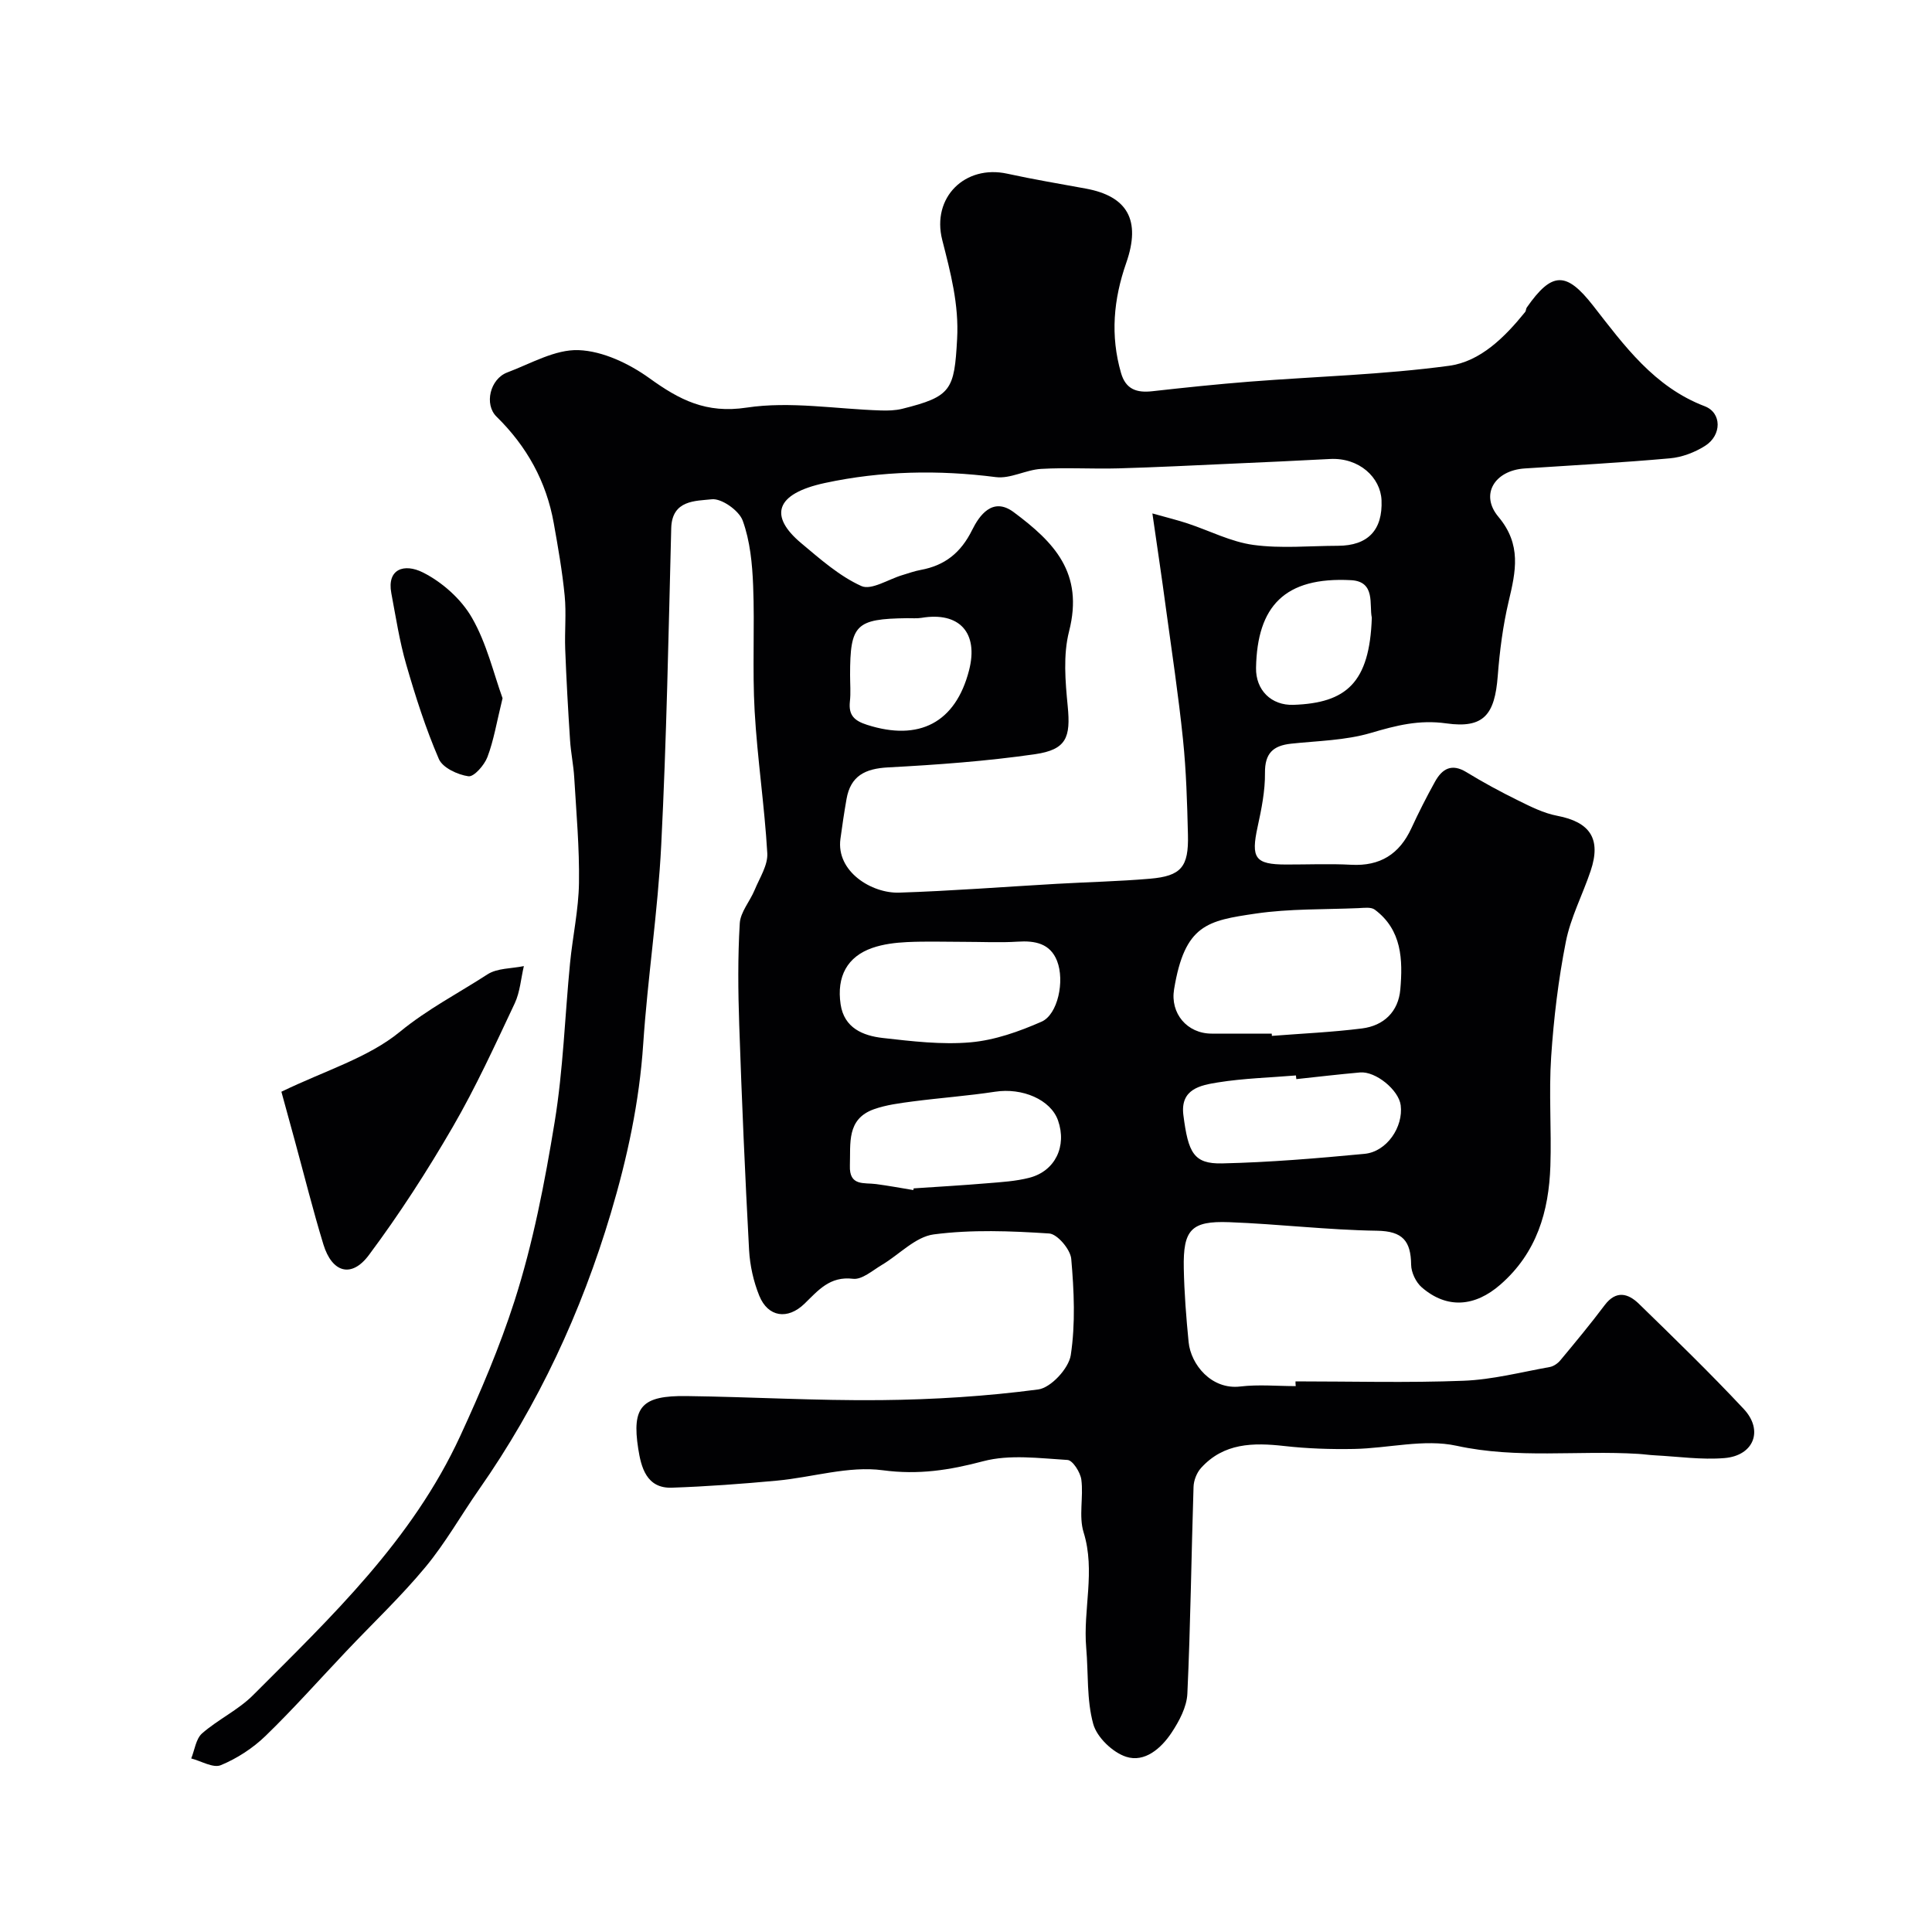
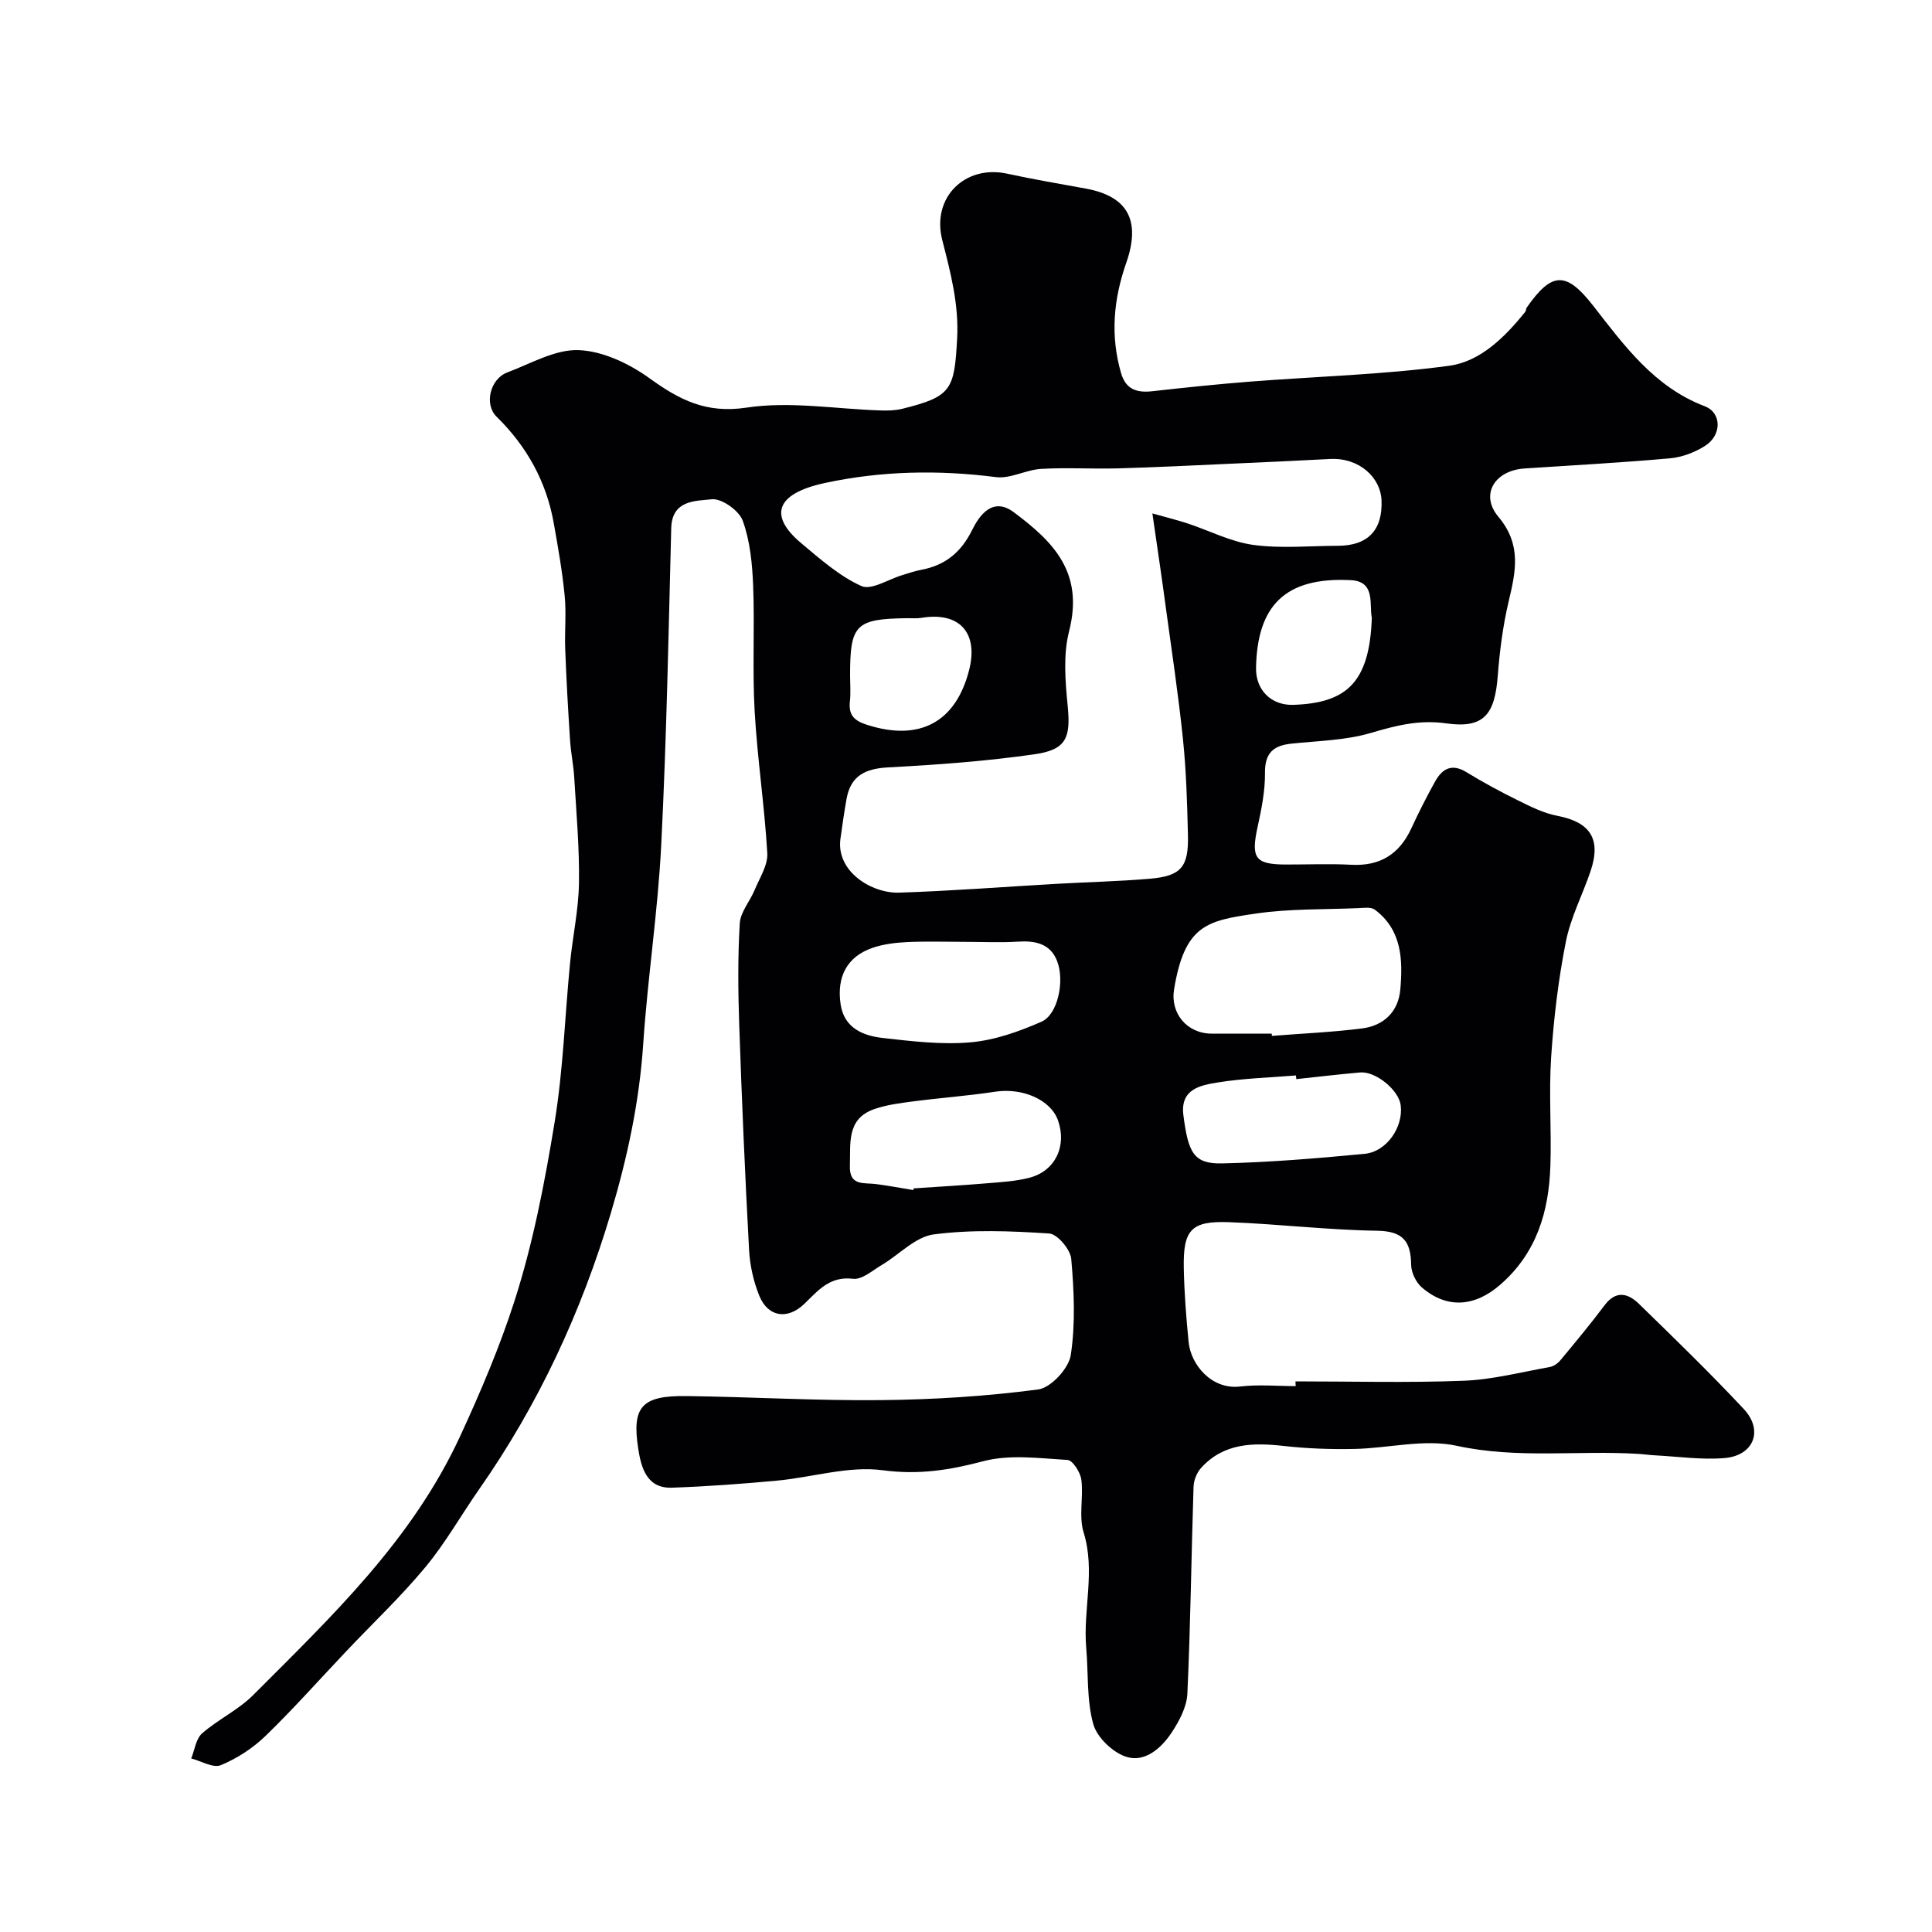
<svg xmlns="http://www.w3.org/2000/svg" enable-background="new 0 0 400 400" viewBox="0 0 400 400">
  <g fill="#010103">
    <path d="m268.22 286c11.6 0 23.22.32 34.8-.13 5.97-.23 11.89-1.78 17.82-2.84.81-.14 1.68-.75 2.22-1.4 3.12-3.75 6.24-7.51 9.17-11.41 2.36-3.14 4.86-2.45 7.09-.28 7.34 7.15 14.7 14.29 21.7 21.77 4.15 4.43 2.09 9.67-3.99 10.17-4.75.39-9.59-.32-14.4-.57-1.15-.06-2.3-.23-3.45-.3-12.51-.77-25.03 1.07-37.62-1.68-6.71-1.46-14.13.53-21.23.66-4.81.09-9.66-.07-14.44-.61-6.43-.72-12.53-.66-17.24 4.56-.88.98-1.5 2.56-1.54 3.89-.46 14.28-.62 28.57-1.28 42.84-.13 2.76-1.69 5.68-3.28 8.08-2.14 3.22-5.55 6.22-9.4 4.97-2.8-.91-6.05-4.03-6.81-6.8-1.38-5-.99-10.48-1.45-15.74-.69-7.94 1.95-15.89-.54-23.92-1.04-3.35 0-7.3-.47-10.91-.2-1.52-1.79-4.02-2.86-4.08-5.82-.35-11.98-1.19-17.45.26-6.99 1.85-13.39 2.86-20.8 1.87-7.08-.95-14.57 1.47-21.91 2.15-7.24.67-14.5 1.21-21.77 1.46-5.29.18-6.36-4.33-6.95-8.06-1.37-8.76.78-11.03 9.98-10.91 13.44.17 26.87.98 40.3.84 10.87-.11 21.78-.79 32.54-2.21 2.61-.35 6.31-4.35 6.73-7.1.99-6.51.68-13.31.1-19.93-.17-1.95-2.87-5.15-4.57-5.26-7.95-.52-16.04-.84-23.9.19-3.8.5-7.15 4.19-10.76 6.33-1.92 1.14-4.1 3.08-5.94 2.86-4.83-.59-7.24 2.43-10.07 5.17-3.47 3.36-7.54 2.79-9.35-1.66-1.2-2.96-1.93-6.26-2.11-9.44-.84-15.53-1.51-31.06-2.04-46.6-.24-7.02-.31-14.06.11-21.06.14-2.35 2.11-4.56 3.08-6.91 1.03-2.5 2.76-5.12 2.62-7.6-.57-9.83-2.06-19.6-2.62-29.43-.49-8.64.03-17.33-.31-25.98-.18-4.53-.63-9.25-2.16-13.46-.76-2.09-4.38-4.65-6.41-4.42-3.29.37-8.24.08-8.39 5.99-.56 21.86-.97 43.74-2.07 65.58-.69 13.76-2.81 27.45-3.73 41.21-.8 12-3.29 23.56-6.71 35.04-6.12 20.49-14.99 39.61-27.26 57.15-3.74 5.35-6.97 11.11-11.12 16.11-5.05 6.09-10.84 11.56-16.29 17.32-5.59 5.89-10.98 11.98-16.81 17.63-2.62 2.54-5.9 4.67-9.26 6.06-1.58.66-4.06-.86-6.13-1.39.72-1.77.97-4.07 2.25-5.19 3.3-2.89 7.49-4.84 10.56-7.92 16.26-16.29 32.93-32.06 42.9-53.68 4.22-9.15 8.16-18.42 11.2-27.86 3.87-12.04 6.29-24.63 8.34-37.15 1.77-10.83 2.11-21.9 3.18-32.85.54-5.55 1.77-11.07 1.85-16.61.11-7.26-.55-14.53-.98-21.8-.15-2.61-.71-5.2-.87-7.81-.41-6.26-.76-12.52-1-18.79-.14-3.69.25-7.41-.11-11.07-.49-5.03-1.37-10.03-2.26-15.02-1.53-8.62-5.58-15.91-11.84-22.05-2.61-2.55-1.35-7.82 2.22-9.16 4.87-1.83 9.92-4.81 14.78-4.62 4.99.19 10.44 2.79 14.63 5.8 6.22 4.49 11.74 7.38 20.15 6.1 9.01-1.36 18.48.3 27.75.59 1.48.05 3.02.01 4.45-.34 10.2-2.54 10.79-3.9 11.37-14.44.4-7.19-1.36-13.76-3.08-20.52-2.24-8.81 4.73-15.63 13.46-13.72 5.4 1.18 10.86 2.09 16.29 3.09 8.57 1.58 11.44 6.51 8.35 15.36-2.65 7.58-3.32 15.08-1.08 22.82.98 3.4 3.27 4.13 6.47 3.77 6.69-.75 13.38-1.45 20.09-1.98 13.79-1.08 27.68-1.44 41.36-3.29 6.48-.87 11.54-5.93 15.75-11.14.19-.24.15-.66.33-.92 5.21-7.46 8.17-7.52 13.75-.37 6.47 8.29 12.63 16.81 23.1 20.81 3.56 1.36 3.54 6.01.07 8.2-2.13 1.35-4.77 2.36-7.27 2.58-10.01.9-20.06 1.44-30.09 2.1-6.19.41-9.31 5.39-5.43 10.01 4.83 5.76 3.6 11.28 2.13 17.48-1.2 5.07-1.87 10.31-2.27 15.51-.62 7.98-2.89 10.87-10.64 9.78-5.66-.8-10.42.44-15.64 1.98-5.26 1.55-10.97 1.63-16.49 2.22-3.72.4-5.46 1.97-5.42 6.04.04 3.72-.72 7.49-1.52 11.16-1.42 6.5-.54 7.81 5.88 7.82 4.5.01 9.01-.19 13.5.05 5.98.32 9.97-2.2 12.45-7.56 1.51-3.27 3.14-6.49 4.89-9.64 1.47-2.65 3.43-3.86 6.51-1.97 3.47 2.12 7.07 4.07 10.73 5.87 2.59 1.28 5.27 2.63 8.07 3.16 6.8 1.3 9.14 4.77 6.92 11.39-1.65 4.93-4.15 9.66-5.14 14.7-1.55 7.84-2.51 15.85-3.04 23.83-.5 7.49.09 15.05-.16 22.56-.31 9.44-2.82 18.01-10.35 24.58-5.23 4.57-11.02 5.12-16.27.58-1.22-1.05-2.19-3.09-2.21-4.69-.06-4.89-1.72-6.96-7.06-7.04-10.21-.15-20.39-1.39-30.6-1.77-7.89-.3-9.57 1.56-9.41 9.55.1 5.1.5 10.2 1 15.27.46 4.66 4.73 9.91 10.69 9.2 3.78-.45 7.66-.08 11.49-.08-.05-.31-.05-.65-.05-.98zm-29.63-179.7c3.13.88 5.23 1.39 7.28 2.07 4.55 1.5 8.98 3.82 13.64 4.45 5.73.78 11.64.19 17.47.18 6.27-.01 9.31-3.29 9.05-9.44-.2-4.69-4.61-8.86-10.68-8.53-6.79.36-13.57.67-20.36.97-7.81.35-15.62.75-23.44.97-5.33.15-10.68-.2-15.99.11-3.16.18-6.38 2.09-9.38 1.7-11.89-1.52-23.67-1.3-35.36 1.21-10.48 2.25-11.54 6.92-4.97 12.44 3.93 3.29 7.91 6.83 12.48 8.9 2.07.94 5.63-1.42 8.52-2.27 1.25-.37 2.48-.83 3.76-1.06 5.01-.92 8.32-3.54 10.67-8.29 1.44-2.91 4.2-6.95 8.6-3.67 8.35 6.22 14.55 12.56 11.46 24.67-1.25 4.89-.78 10.38-.28 15.51.62 6.42-.23 8.98-6.77 9.93-10.06 1.45-20.25 2.19-30.41 2.73-4.75.25-7.78 1.74-8.62 6.57-.48 2.74-.89 5.49-1.26 8.24-.91 6.77 6.5 11.31 12.16 11.12 10.86-.35 21.71-1.2 32.57-1.82 6.45-.37 12.92-.51 19.35-1.06 6.47-.56 8.04-2.42 7.87-9.1-.16-6.6-.35-13.23-1.03-19.79-.94-9.11-2.31-18.18-3.55-27.26-.81-6.09-1.73-12.18-2.78-19.48zm24.71 107.7c.01.16.02.31.03.47 6.22-.49 12.46-.76 18.65-1.54 4.53-.57 7.54-3.48 7.94-8.07.53-6.14.35-12.33-5.29-16.53-.78-.58-2.25-.36-3.39-.31-7.08.3-14.23.1-21.21 1.12-10.05 1.48-14.74 2.25-16.95 15.69-.82 4.97 2.68 9.16 7.77 9.17 4.15.01 8.3 0 12.45 0zm-63.57-19c-3.99 0-7.98-.14-11.95.05-2.41.12-4.92.42-7.18 1.21-5.16 1.79-7.42 5.89-6.56 11.68.73 4.89 4.61 6.49 8.71 6.96 6.04.68 12.2 1.43 18.21.9 5-.44 10.03-2.23 14.68-4.27 3.37-1.48 4.84-8.44 3.21-12.59-1.42-3.61-4.55-4.22-8.16-3.98-3.64.23-7.31.04-10.96.04zm-10.63 51.39c.02-.12.04-.24.06-.35 5.08-.34 10.17-.63 15.25-1.06 2.92-.24 5.89-.41 8.71-1.14 5.36-1.38 7.8-6.55 5.93-11.87-1.52-4.31-7.4-6.81-13.03-5.94-5.65.86-11.36 1.27-17.03 2.01-2.72.36-5.51.71-8.07 1.62-5.68 2.04-4.8 7.06-4.96 11.66-.16 4.33 2.93 3.49 5.43 3.83 2.58.34 5.14.82 7.71 1.24zm79.29-22.97c-.03-.25-.05-.5-.08-.76-5.4.45-10.86.59-16.19 1.45-3.57.58-7.81 1.35-7.11 6.79 1 7.76 2.12 10.1 8.02 9.97 9.84-.22 19.68-1.05 29.49-1.98 4.6-.44 8.05-5.56 7.48-10.06-.4-3.15-5.18-7.08-8.42-6.79-4.41.39-8.8.91-13.19 1.38zm-92.39-83.66c0 1.83.16 3.68-.04 5.49-.3 2.81.89 3.97 3.56 4.82 10.78 3.46 18.32-.45 21.11-11.28 2.01-7.79-2-12.19-9.85-10.87-.97.16-1.99.05-2.99.07-10.62.14-11.79 1.31-11.79 11.77zm108.02-11.88c-.58-2.63.85-7.49-4.3-7.76-13.77-.73-19.43 5.41-19.67 18.14-.09 4.6 3.14 7.83 7.75 7.67 10.9-.38 15.77-4.52 16.22-18.05z" />
-     <path d="m58.26 226.03c9.06-4.39 17.95-7.01 24.56-12.43 5.72-4.69 12.06-7.95 18.09-11.86 2.03-1.32 5.01-1.19 7.55-1.72-.61 2.58-.79 5.36-1.89 7.71-4.07 8.63-8.05 17.35-12.83 25.59-5.3 9.14-11.06 18.07-17.37 26.53-3.6 4.83-7.62 3.64-9.41-2.19-2.17-7.1-3.96-14.31-5.92-21.48-.93-3.38-1.85-6.77-2.78-10.15z" />
-     <path d="m104.05 144.56c-1.24 5.05-1.83 8.76-3.14 12.19-.64 1.68-2.79 4.13-3.93 3.97-2.23-.32-5.34-1.76-6.12-3.58-2.73-6.32-4.84-12.94-6.76-19.58-1.39-4.81-2.15-9.81-3.08-14.74-.95-5.04 2.68-6.24 6.56-4.29 3.99 2.01 7.92 5.51 10.13 9.37 3.07 5.32 4.5 11.59 6.34 16.66z" />
  </g>
</svg>